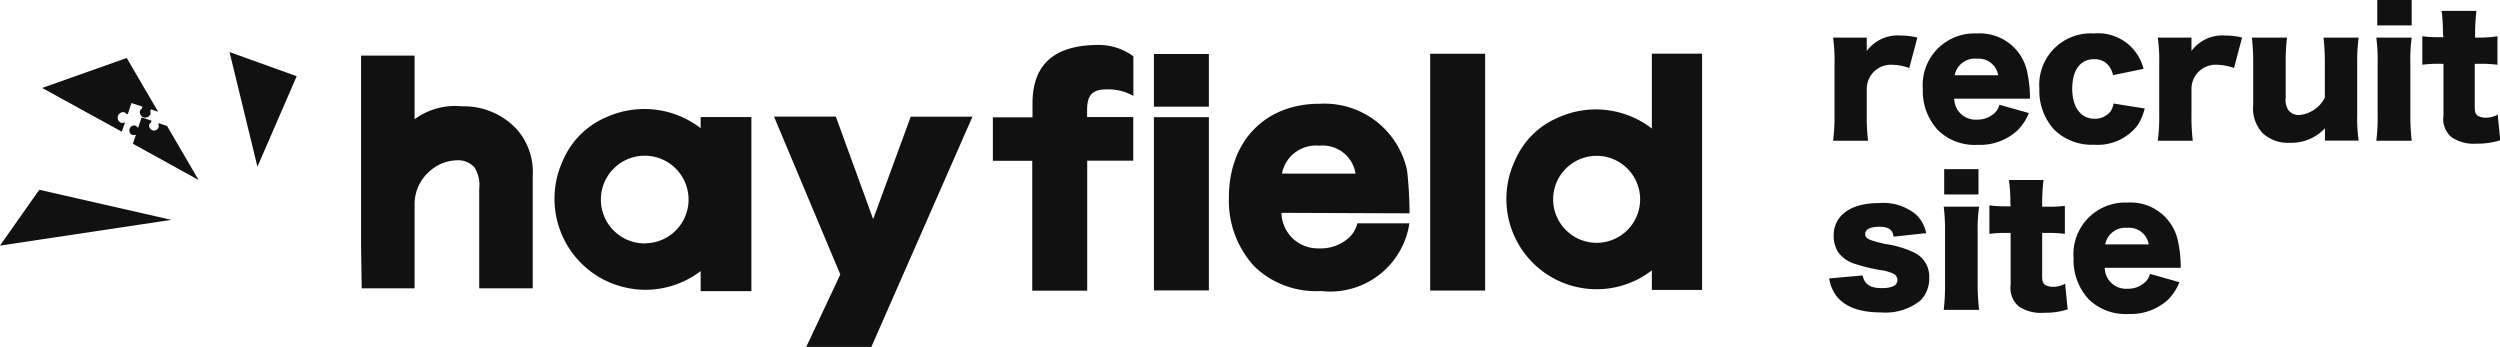
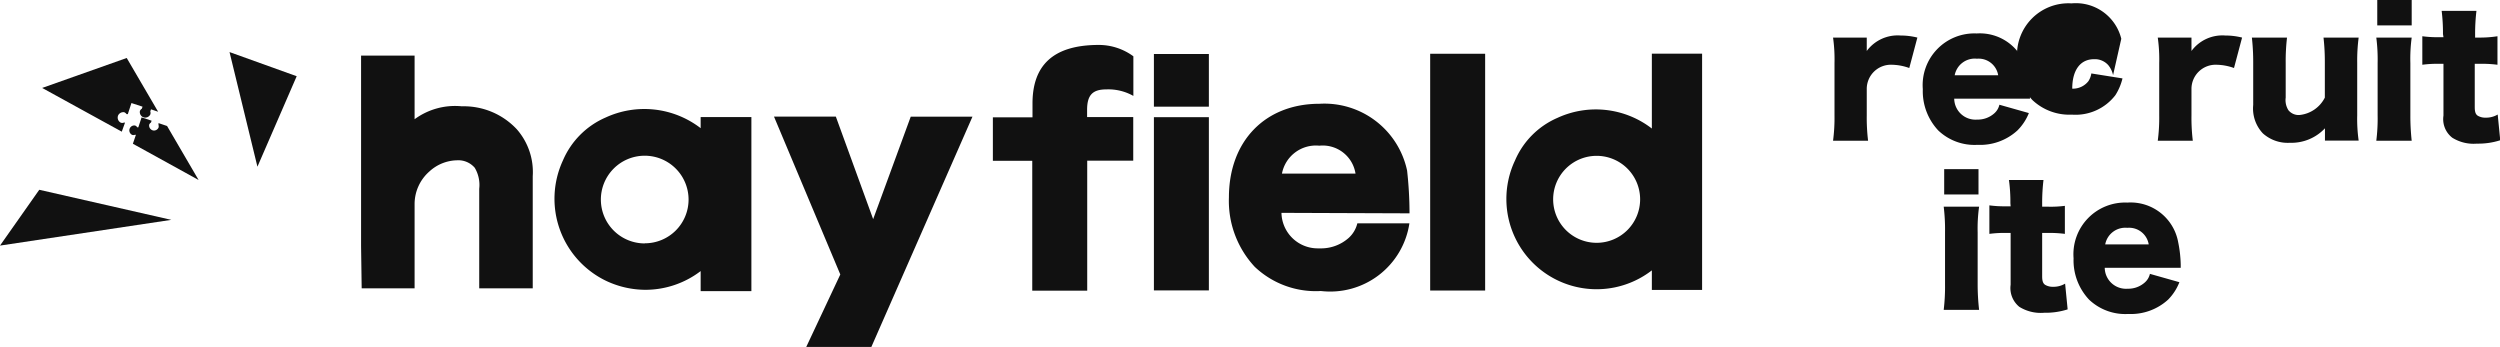
<svg xmlns="http://www.w3.org/2000/svg" id="レイヤー_1" data-name="レイヤー 1" viewBox="0 0 206.95 28.72">
  <defs>
    <style>.cls-1{fill:#111;}.cls-2{isolation:isolate;}</style>
  </defs>
  <g id="グループ_6422" data-name="グループ 6422">
    <g id="グループ_6087" data-name="グループ 6087">
      <path id="パス_775" data-name="パス 775" class="cls-1" d="M29.94,23.87l-.05-3.5V4.6h4.43s0,1.85,0,3.5v1c0,.19,0,.56,0,.77A5.65,5.65,0,0,1,38.23,8.8a6,6,0,0,1,4.55,1.9,5.37,5.37,0,0,1,1.32,3.89v9.28H39.67s0-2.28,0-3.5V15.63a2.78,2.78,0,0,0-.37-1.74,1.79,1.79,0,0,0-1.48-.62,3.47,3.47,0,0,0-2.27.92,3.59,3.59,0,0,0-1.23,2.73v3.45l0,3.5Z" />
      <path id="パス_776" data-name="パス 776" class="cls-1" d="M84.83,13.31c-1.11,0-2.64,0-2.64,0V9.71s1.74,0,2.64,0h.64V8.57c0-3.11,1.65-4.85,5.49-4.85a4.83,4.83,0,0,1,2.86.94V7.94a4.21,4.21,0,0,0-2.23-.54c-1.15,0-1.6.47-1.6,1.7v.59h3.82v3.61s-1.76,0-3.08,0H90V20.5c0,1.63,0,3.56,0,3.56H85.45s0-2,0-3.56V13.31Z" />
      <path id="パス_777" data-name="パス 777" class="cls-1" d="M106.08,17.62a3,3,0,0,0,3,2.94h.19a3.45,3.45,0,0,0,2.38-.87,2.38,2.38,0,0,0,.71-1.2l4.31,0a6.63,6.63,0,0,1-7.33,5.6,7.34,7.34,0,0,1-5.47-2,8,8,0,0,1-2.14-5.75c0-4.66,3-7.75,7.5-7.75a7,7,0,0,1,7.25,5.53,32.31,32.31,0,0,1,.2,3.54Zm6.13-3.25a2.75,2.75,0,0,0-3-2.31,2.86,2.86,0,0,0-3.09,2.31Z" />
      <path id="パス_778" data-name="パス 778" class="cls-1" d="M58,9.69v.92a7.64,7.64,0,0,0-7.87-.88,6.77,6.77,0,0,0-3.53,3.55,7.54,7.54,0,0,0,3.64,10,7.68,7.68,0,0,0,3.17.71A7.54,7.54,0,0,0,58,22.44V24.1H62.2V9.69ZM53.4,20.15A3.63,3.63,0,1,1,57,16.52h0a3.62,3.62,0,0,1-3.62,3.62Z" />
      <path id="パス_779" data-name="パス 779" class="cls-1" d="M140.9,4.44h-4.16v6.2a7.58,7.58,0,0,0-7.82-.88,6.73,6.73,0,0,0-3.51,3.53,7.47,7.47,0,0,0,11.33,9.09V24h4.16ZM132.17,20.1a3.6,3.6,0,1,1,3.6-3.6h0a3.6,3.6,0,0,1-3.6,3.6Z" />
      <rect id="長方形_12153" data-name="長方形 12153" class="cls-1" x="118.39" y="4.45" width="4.55" height="19.6" />
      <rect id="長方形_12154" data-name="長方形 12154" class="cls-1" x="95.52" y="9.7" width="4.55" height="14.34" />
      <rect id="長方形_12155" data-name="長方形 12155" class="cls-1" x="95.52" y="4.47" width="4.55" height="4.36" />
      <path id="パス_780" data-name="パス 780" class="cls-1" d="M75.39,9.66H80.5L72.13,28.72H66.74l2.82-6L64.07,9.65h5.12l3.09,8.49Z" />
    </g>
    <path id="パス_781" data-name="パス 781" class="cls-1" d="M3.25,15.71,14.18,18.2,0,20.33Z" />
    <path id="パス_782" data-name="パス 782" class="cls-1" d="M19,4.31l5.56,2L21.31,13.8Z" />
    <path id="パス_783" data-name="パス 783" class="cls-1" d="M11,11.9l.25-.74-.09,0a.31.31,0,0,1-.23,0,.41.41,0,0,1,.25-.77.34.34,0,0,1,.18.15l.09,0,.27-.82.83.27-.05.15a.38.38,0,0,0-.15.18.42.42,0,0,0,.33.48.41.41,0,0,0,.44-.23.37.37,0,0,0,0-.23l0-.15.71.24,2.61,4.47Z" />
    <path id="パス_784" data-name="パス 784" class="cls-1" d="M10.35,10.15l-.1,0a.33.33,0,0,1-.26,0,.47.47,0,0,1-.2-.62.48.48,0,0,1,.49-.24.45.45,0,0,1,.2.16l.1,0,.3-.92.92.3L11.74,9a.36.36,0,0,0-.16.2.46.46,0,0,0,.37.53.47.47,0,0,0,.49-.25.39.39,0,0,0,0-.26l.06-.17.59.2-2.6-4.45-7,2.48,6.59,3.62Z" />
  </g>
  <g id="recruit_site" data-name="recruit site" class="cls-2">
    <g class="cls-2">
      <path class="cls-1" d="M158.05,5.63a4.49,4.49,0,0,0-1.43-.27,2,2,0,0,0-2.09,2V9.55a16,16,0,0,0,.11,2.1h-2.9a14.57,14.57,0,0,0,.12-2.11V5.22a12.83,12.83,0,0,0-.12-2.11h2.79V4.22a3.18,3.18,0,0,1,2.8-1.28,5.7,5.7,0,0,1,1.39.17Z" />
      <path class="cls-1" d="M161.77,8.17a1.76,1.76,0,0,0,1.9,1.73,2.05,2.05,0,0,0,1.42-.52,1.34,1.34,0,0,0,.42-.71l2.44.69A4.26,4.26,0,0,1,167,10.8a4.57,4.57,0,0,1-3.3,1.19,4.35,4.35,0,0,1-3.25-1.19,4.75,4.75,0,0,1-1.28-3.42,4.28,4.28,0,0,1,4.46-4.61,4,4,0,0,1,4.2,3.28,10.29,10.29,0,0,1,.21,1.84c0,.05,0,.14,0,.28Zm3.64-1.94a1.64,1.64,0,0,0-1.76-1.37,1.69,1.69,0,0,0-1.84,1.37Z" />
-       <path class="cls-1" d="M174.92,6.22a1.94,1.94,0,0,0-.4-.83,1.48,1.48,0,0,0-1.17-.49c-1.14,0-1.81.9-1.81,2.44s.71,2.49,1.84,2.49a1.63,1.63,0,0,0,1.33-.61,1.58,1.58,0,0,0,.25-.65l2.58.41a4.58,4.58,0,0,1-.59,1.39,4.16,4.16,0,0,1-3.6,1.61,4.46,4.46,0,0,1-3.27-1.21,4.74,4.74,0,0,1-1.26-3.4,4.26,4.26,0,0,1,4.5-4.6,3.87,3.87,0,0,1,4.12,2.93Z" />
+       <path class="cls-1" d="M174.92,6.22a1.94,1.94,0,0,0-.4-.83,1.48,1.48,0,0,0-1.17-.49c-1.14,0-1.81.9-1.81,2.44a1.63,1.63,0,0,0,1.33-.61,1.58,1.58,0,0,0,.25-.65l2.58.41a4.58,4.58,0,0,1-.59,1.39,4.16,4.16,0,0,1-3.6,1.61,4.46,4.46,0,0,1-3.27-1.21,4.74,4.74,0,0,1-1.26-3.4,4.26,4.26,0,0,1,4.5-4.6,3.87,3.87,0,0,1,4.12,2.93Z" />
      <path class="cls-1" d="M184.93,5.63a4.49,4.49,0,0,0-1.43-.27,2,2,0,0,0-2.09,2V9.55a16,16,0,0,0,.11,2.1h-2.9a14.57,14.57,0,0,0,.12-2.11V5.22a12.83,12.83,0,0,0-.12-2.11h2.79V4.22a3.18,3.18,0,0,1,2.8-1.28,5.7,5.7,0,0,1,1.39.17Z" />
      <path class="cls-1" d="M195.25,3.11a14.6,14.6,0,0,0-.12,2.1V9.54a12.85,12.85,0,0,0,.12,2.1h-2.79V11c0-.07,0-.28,0-.38a3.81,3.81,0,0,1-2.91,1.2,3.08,3.08,0,0,1-2.23-.78,3,3,0,0,1-.8-2.35V5.21a18,18,0,0,0-.11-2.1h2.91a16.56,16.56,0,0,0-.11,2.1V8.08a1.56,1.56,0,0,0,.23,1.05,1.09,1.09,0,0,0,.91.39,2.64,2.64,0,0,0,2.1-1.44V5.21a17.88,17.88,0,0,0-.11-2.1Z" />
      <path class="cls-1" d="M199.64,3.11a13.12,13.12,0,0,0-.11,2.11V9.54a19.11,19.11,0,0,0,.11,2.11h-2.93a14.62,14.62,0,0,0,.11-2.11V5.22a14.13,14.13,0,0,0-.11-2.11Zm0-3.11V2.1h-2.85V0Z" />
      <path class="cls-1" d="M202.23,2.82A14.91,14.91,0,0,0,202.12.9H205a16.17,16.17,0,0,0-.11,1.92v.29h.51A9.08,9.08,0,0,0,206.74,3V5.36a10.14,10.14,0,0,0-1.29-.08h-.59V8.87c0,.39.07.59.25.71a1.22,1.22,0,0,0,.65.16,1.87,1.87,0,0,0,1-.26l.21,2.13a5.93,5.93,0,0,1-1.93.28A3.33,3.33,0,0,1,203,11.4a1.94,1.94,0,0,1-.73-1.83V5.28h-.53a9.37,9.37,0,0,0-1.22.08V3a9.23,9.23,0,0,0,1.24.08h.51Z" />
    </g>
    <g class="cls-2">
-       <path class="cls-1" d="M154.19,22.8c.14.72.62,1.05,1.56,1.05s1.32-.24,1.32-.68a.58.58,0,0,0-.31-.5,3.67,3.67,0,0,0-1.15-.32,14.87,14.87,0,0,1-2.07-.51,2.61,2.61,0,0,1-1.4-1,2.59,2.59,0,0,1-.35-1.33c0-1.68,1.41-2.7,3.75-2.7a4.3,4.3,0,0,1,3,.89,2.84,2.84,0,0,1,.91,1.6l-2.7.29c-.07-.57-.42-.82-1.18-.82s-1.17.23-1.17.6.29.52,1.68.83a8.11,8.11,0,0,1,2.29.67A2.18,2.18,0,0,1,159.7,23a2.56,2.56,0,0,1-.71,1.86,4.63,4.63,0,0,1-3.32,1c-1.77,0-3-.48-3.69-1.41a3.2,3.2,0,0,1-.56-1.4Z" />
      <path class="cls-1" d="M163.83,17.11a12.91,12.91,0,0,0-.12,2.11v4.32a19,19,0,0,0,.12,2.11H160.9a16.21,16.21,0,0,0,.11-2.11V19.22a15.62,15.62,0,0,0-.11-2.11ZM163.78,14v2.1h-2.84V14Z" />
      <path class="cls-1" d="M166.42,16.82a13.29,13.29,0,0,0-.12-1.92h2.86a16.17,16.17,0,0,0-.11,1.92v.29h.5a9.15,9.15,0,0,0,1.38-.07v2.32a10.14,10.14,0,0,0-1.29-.08h-.59v3.59c0,.39.07.59.25.71a1.22,1.22,0,0,0,.65.16,1.87,1.87,0,0,0,1-.26l.21,2.13a6,6,0,0,1-1.94.28,3.36,3.36,0,0,1-2.06-.49,2,2,0,0,1-.72-1.83V19.28h-.54a9.62,9.62,0,0,0-1.22.08V17a9.5,9.5,0,0,0,1.25.08h.51Z" />
      <path class="cls-1" d="M174.23,22.17a1.76,1.76,0,0,0,1.9,1.73,2.05,2.05,0,0,0,1.42-.52,1.34,1.34,0,0,0,.42-.71l2.44.69a4.26,4.26,0,0,1-.93,1.44,4.57,4.57,0,0,1-3.3,1.19,4.35,4.35,0,0,1-3.25-1.19,4.75,4.75,0,0,1-1.28-3.42,4.28,4.28,0,0,1,4.45-4.61,4,4,0,0,1,4.21,3.28,10.29,10.29,0,0,1,.21,1.84c0,.05,0,.14,0,.28Zm3.64-1.94a1.64,1.64,0,0,0-1.77-1.37,1.69,1.69,0,0,0-1.83,1.37Z" />
    </g>
  </g>
</svg>